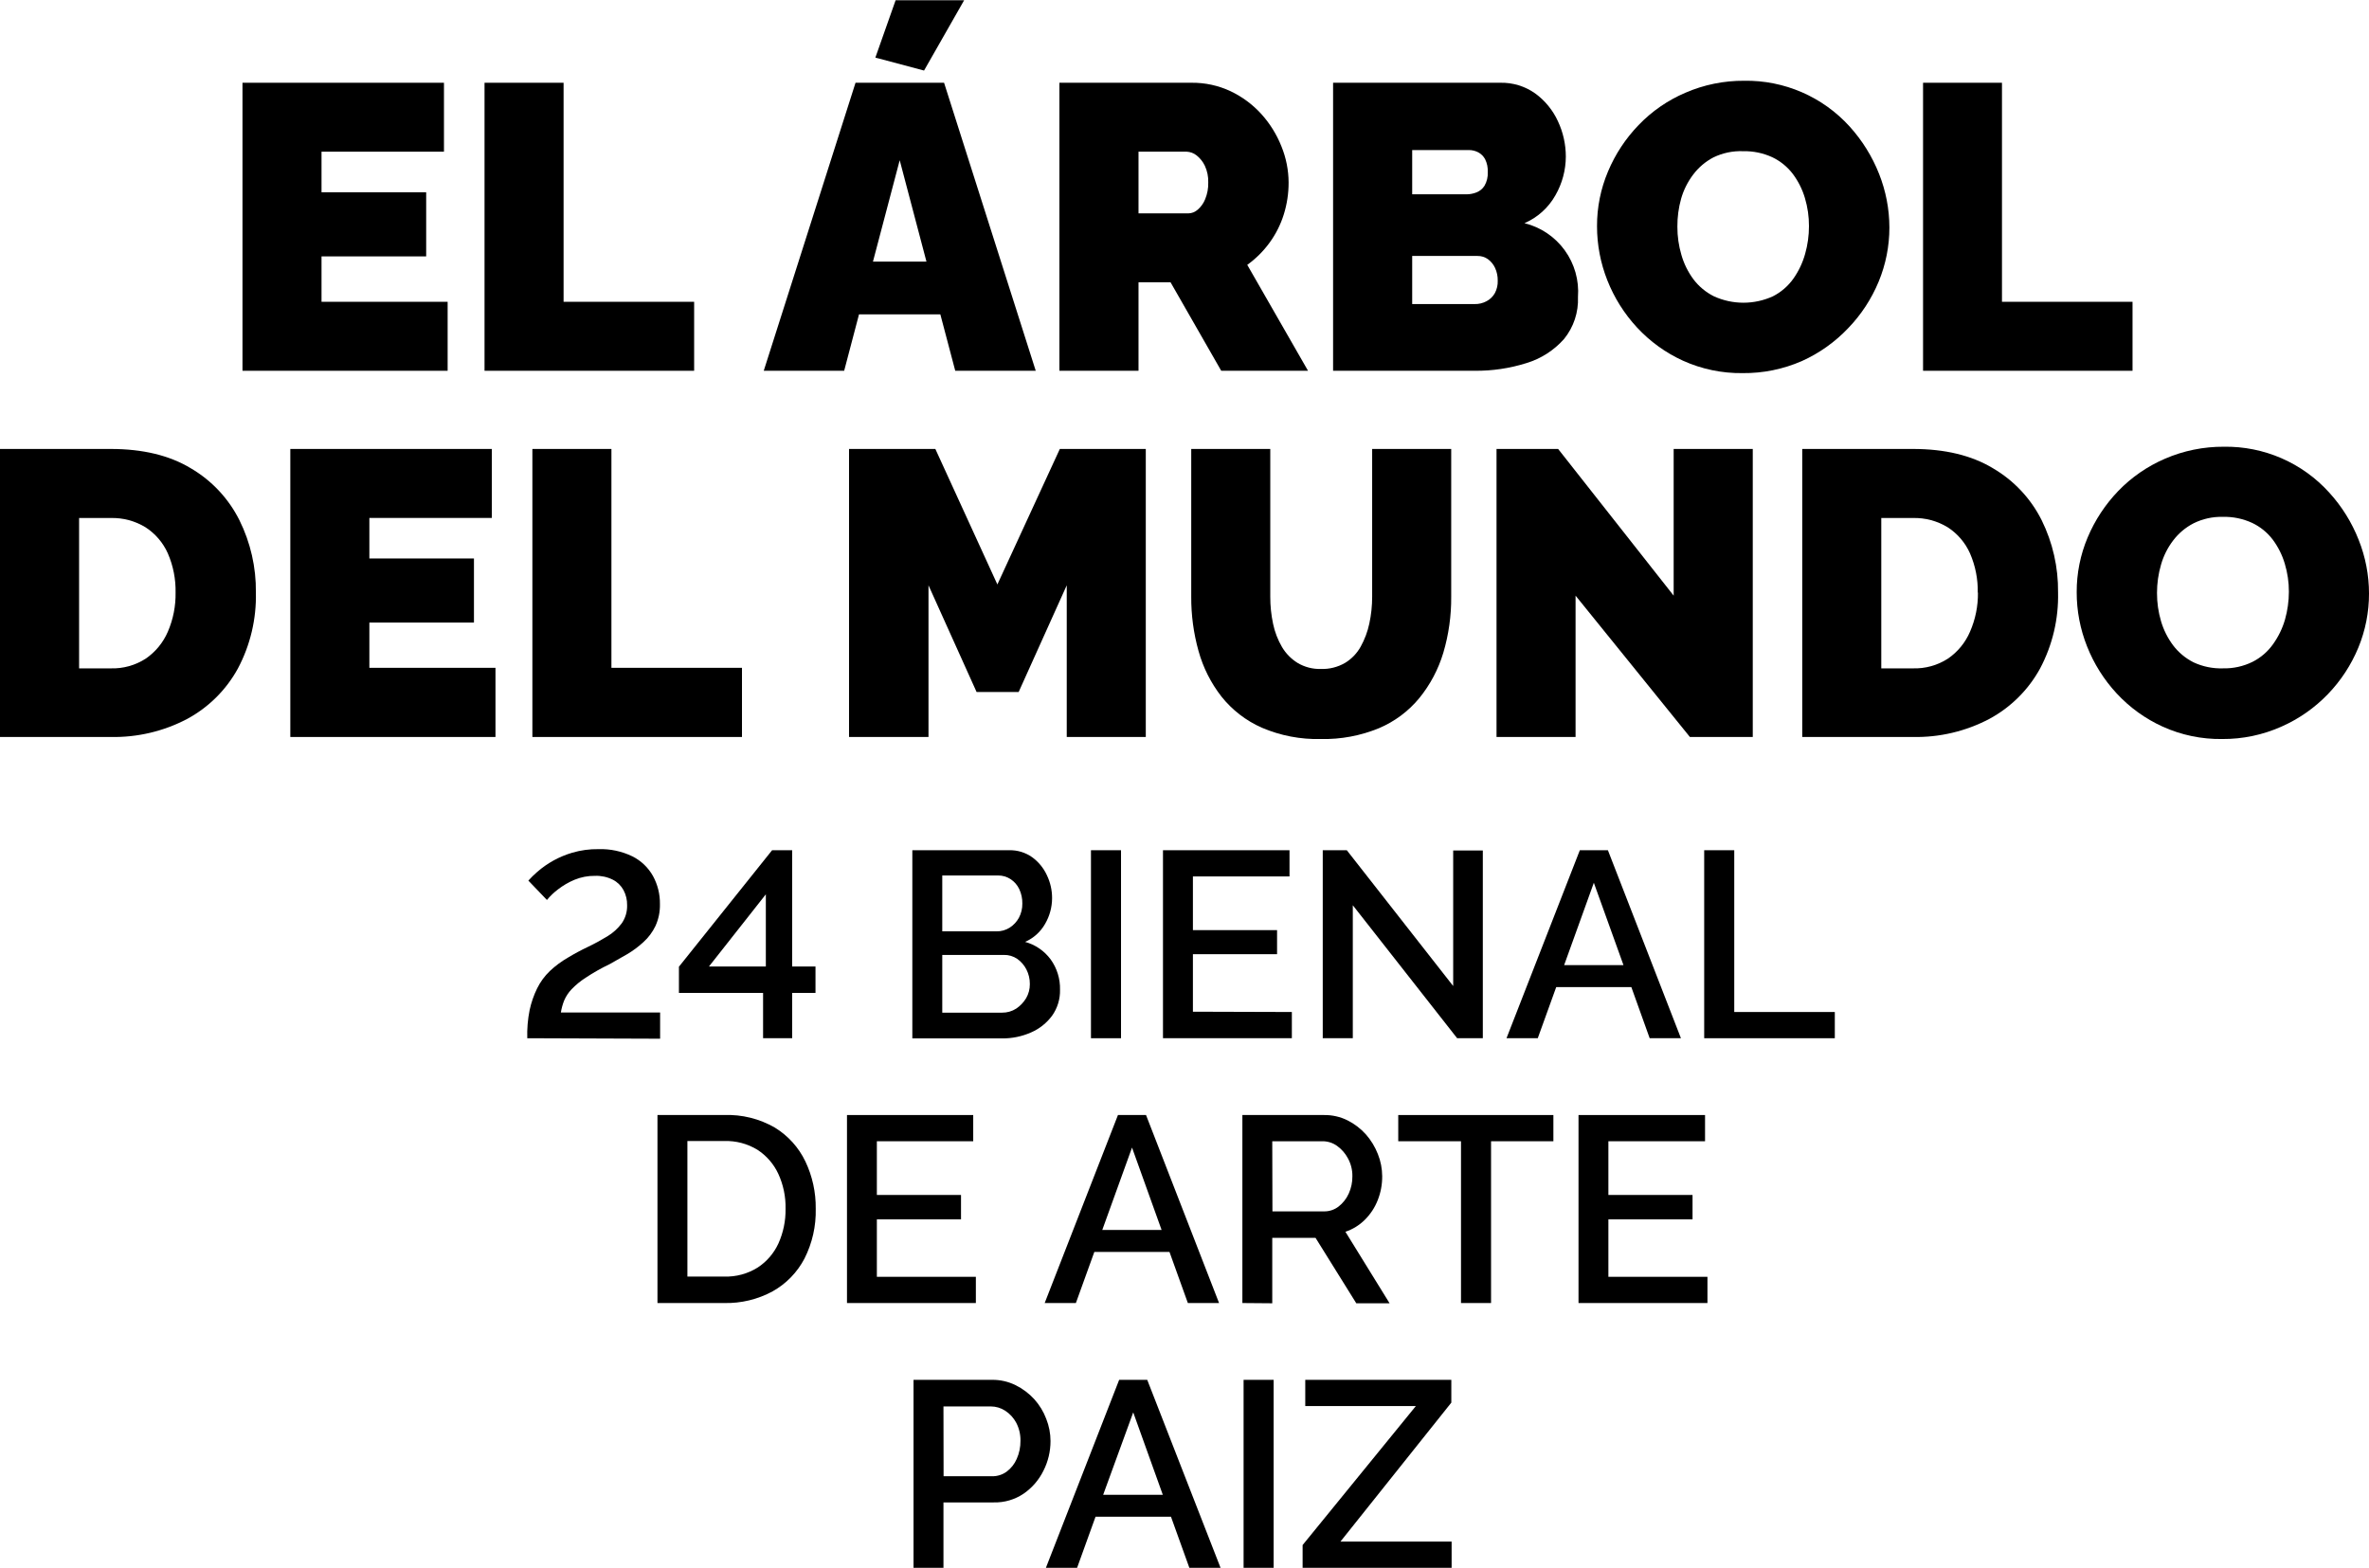
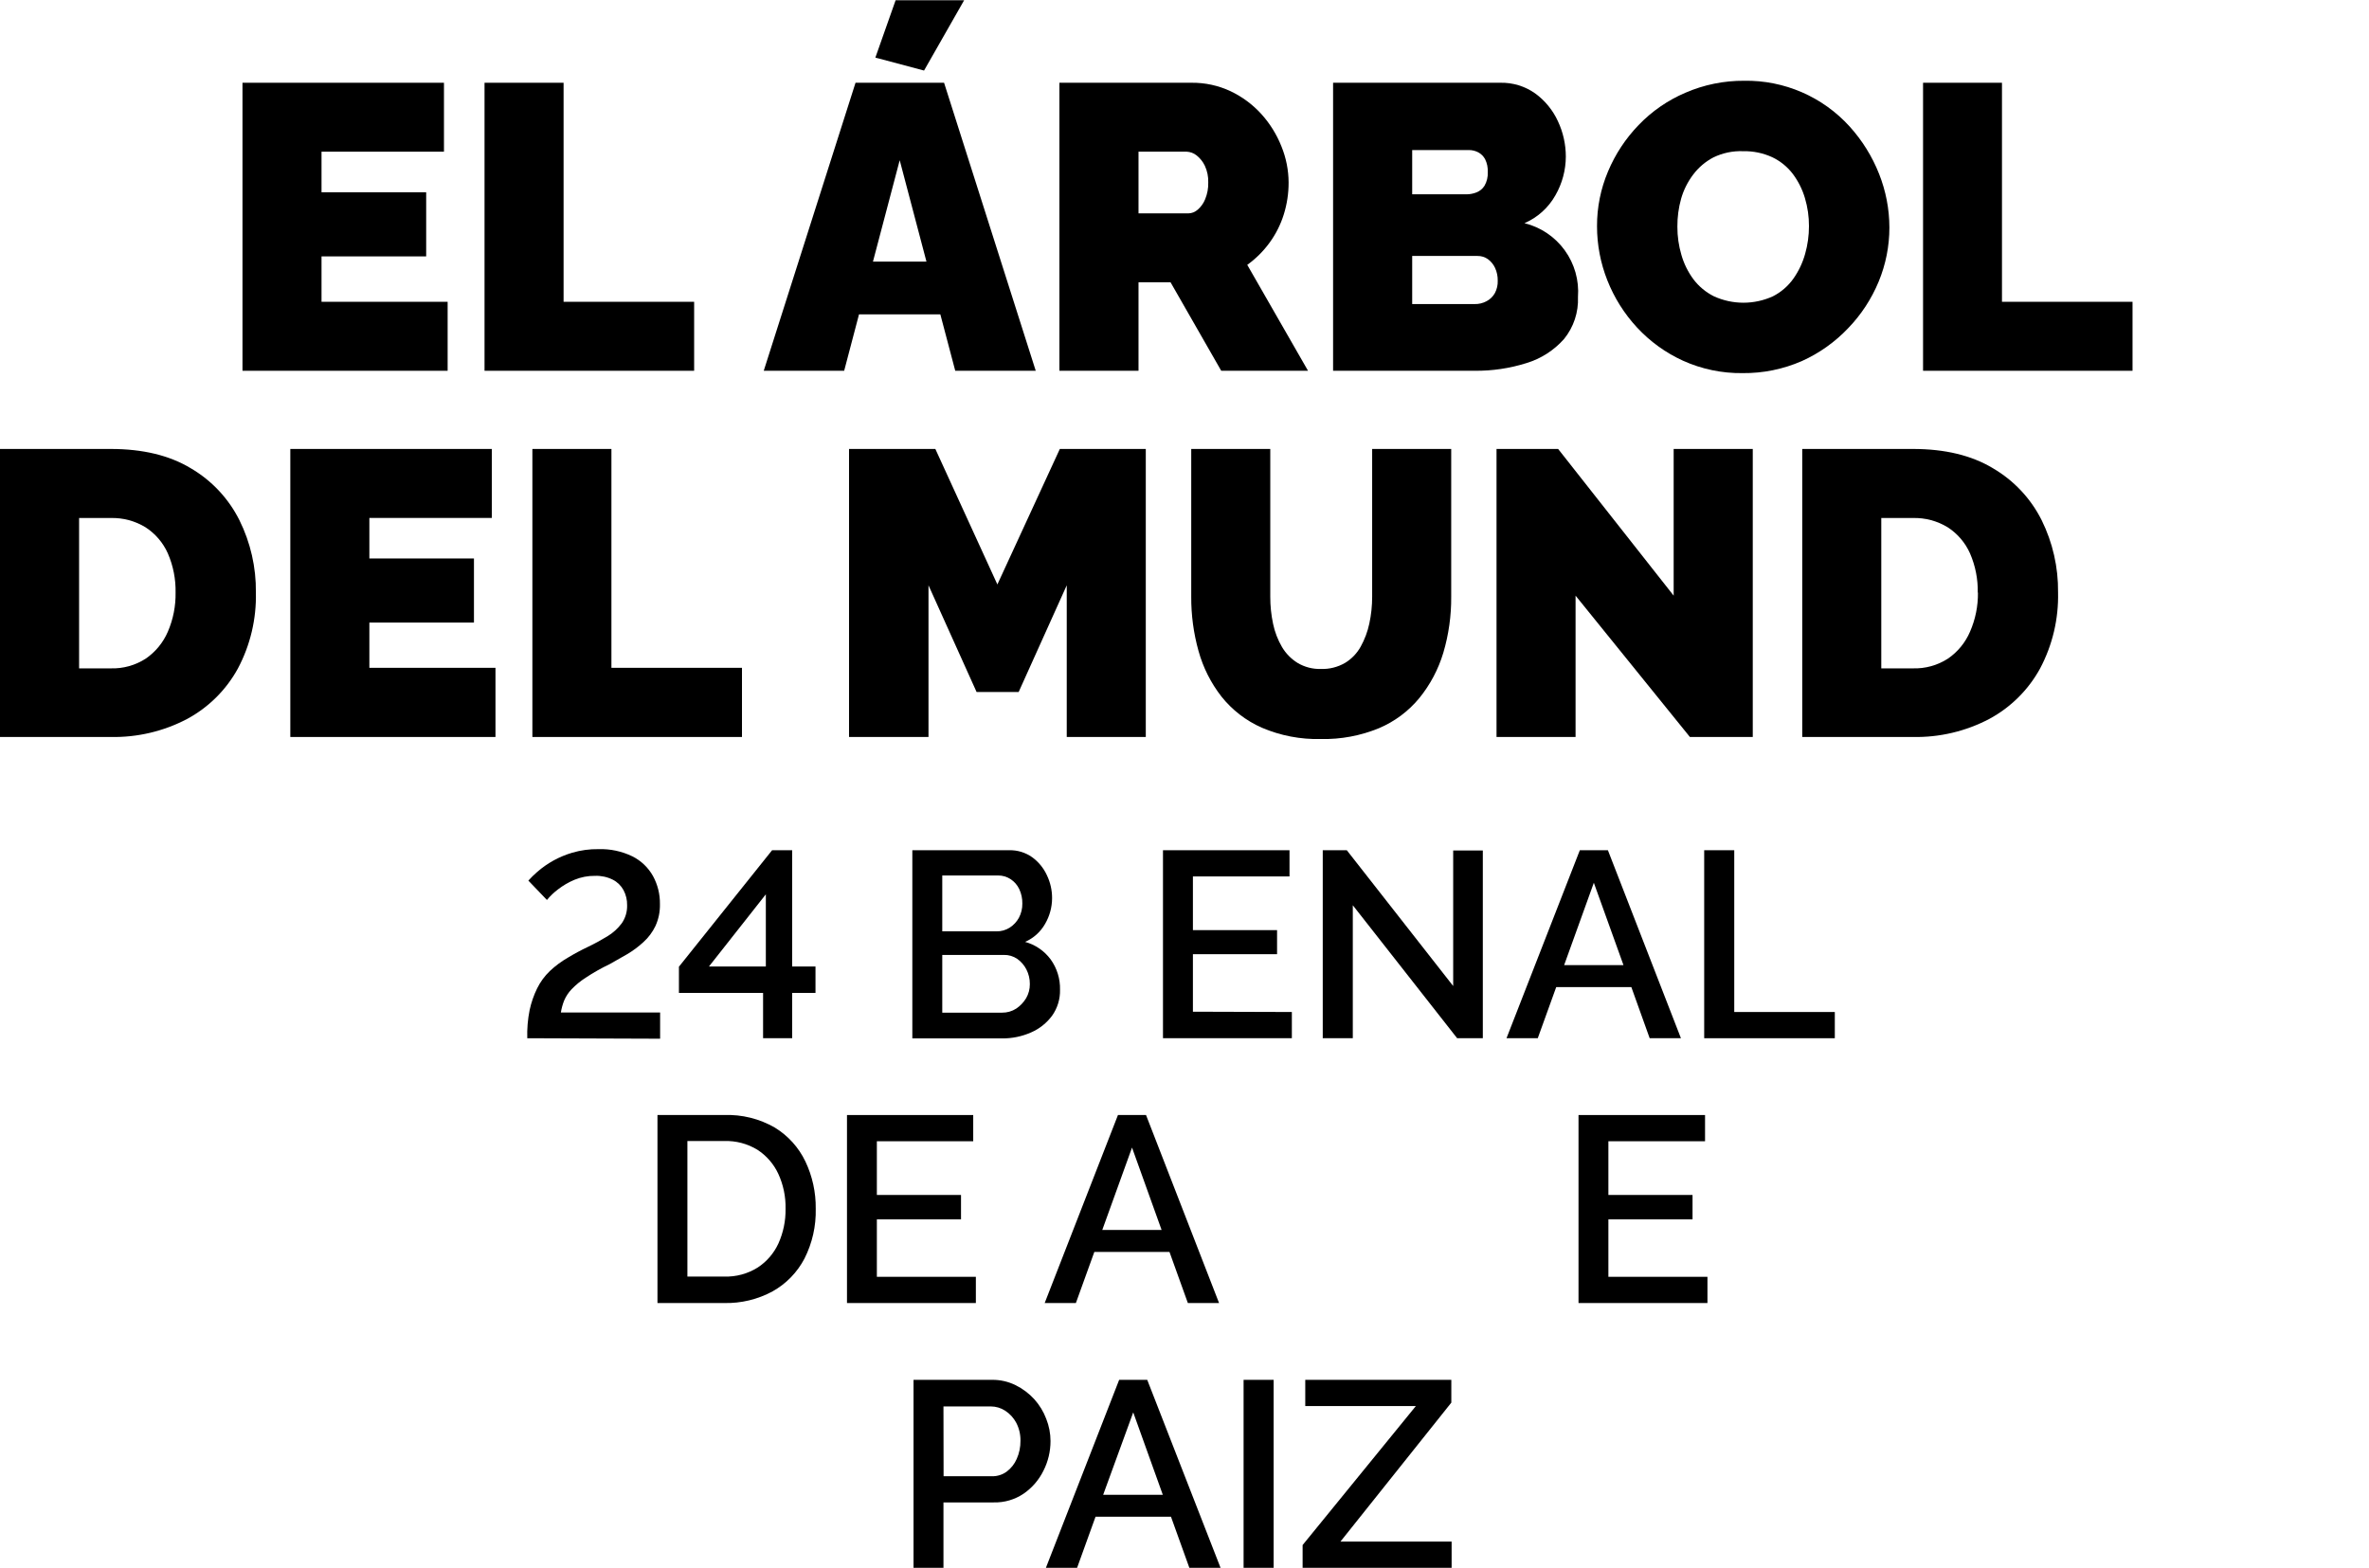
<svg xmlns="http://www.w3.org/2000/svg" width="704" height="466" viewBox="0 0 704 466" fill="none">
  <g clip-path="url(#clip0_442_1993)">
    <path d="M133.024 89.701V110.204H72.059V24.598H131.934V45.083H95.548V57.149H126.647V76.205H95.548V89.701H133.024Z" fill="black" />
    <path d="M143.99 110.204V24.598H167.48V89.701H206.277V110.204H143.99Z" fill="black" />
    <path d="M254.239 24.596H280.551L307.791 110.202H283.873L279.443 93.435H255.275L250.863 110.202H226.963L254.239 24.596ZM275.317 77.758L267.368 47.62L259.419 77.758H275.317ZM274.602 20.967L260.134 17.124L266.153 0.07H286.517L274.602 20.967Z" fill="black" />
    <path d="M314.828 110.202V24.595H354.126C358.124 24.555 362.08 25.416 365.701 27.116C369.171 28.764 372.284 31.078 374.864 33.926C377.403 36.746 379.417 39.997 380.812 43.525C382.2 46.931 382.922 50.572 382.938 54.251C382.947 57.482 382.459 60.696 381.491 63.779C380.55 66.787 379.119 69.619 377.258 72.162C375.416 74.685 373.185 76.899 370.649 78.722L388.708 110.202H362.914L347.856 83.906H338.335V110.202H314.828ZM338.335 63.421H353.143C354.167 63.403 355.151 63.016 355.912 62.331C356.899 61.485 357.665 60.411 358.145 59.202C358.79 57.633 359.1 55.947 359.056 54.251C359.116 52.525 358.767 50.81 358.038 49.246C357.46 48.047 356.617 46.996 355.573 46.171C354.729 45.507 353.698 45.125 352.625 45.081H338.335V63.421Z" fill="black" />
    <path d="M468.928 88.25C469.126 92.789 467.651 97.241 464.784 100.763C461.8 104.131 457.942 106.605 453.638 107.914C448.646 109.486 443.438 110.258 438.205 110.202H396.156V24.595H445.796C449.526 24.502 453.185 25.618 456.228 27.777C459.151 29.911 461.476 32.761 462.98 36.053C464.52 39.337 465.319 42.919 465.32 46.547C465.304 50.568 464.245 54.516 462.248 58.005C460.174 61.72 456.934 64.647 453.031 66.335C457.845 67.518 462.084 70.371 464.995 74.387C467.906 78.403 469.3 83.321 468.928 88.268V88.25ZM419.663 44.598V57.755H435.74C436.766 57.759 437.784 57.571 438.741 57.2C439.737 56.817 440.583 56.121 441.152 55.216C441.866 53.975 442.202 52.552 442.117 51.123C442.187 49.807 441.916 48.495 441.331 47.315C440.868 46.45 440.159 45.74 439.294 45.277C438.418 44.819 437.443 44.586 436.454 44.598H419.663ZM445.082 83.424C445.108 82.118 444.839 80.822 444.296 79.634C443.821 78.607 443.096 77.716 442.188 77.042C441.277 76.392 440.181 76.054 439.062 76.077H419.663V90.378H438.205C439.45 90.408 440.682 90.112 441.777 89.52C442.816 88.972 443.673 88.133 444.242 87.106C444.841 85.974 445.131 84.704 445.082 83.424Z" fill="black" />
    <path d="M517.853 110.899C511.755 110.982 505.712 109.725 500.152 107.216C494.981 104.861 490.33 101.501 486.469 97.331C482.692 93.252 479.706 88.506 477.663 83.335C475.632 78.214 474.59 72.755 474.59 67.247C474.568 61.653 475.68 56.113 477.859 50.962C480.009 45.838 483.092 41.158 486.951 37.162C490.883 33.071 495.597 29.812 500.812 27.581C506.34 25.178 512.309 23.961 518.336 24.005C524.225 23.91 530.066 25.075 535.469 27.421C540.872 29.767 545.713 33.24 549.667 37.609C553.397 41.73 556.356 46.489 558.401 51.659C560.424 56.744 561.467 62.167 561.474 67.64C561.478 73.161 560.391 78.628 558.276 83.728C556.154 88.854 553.088 93.535 549.238 97.528C545.324 101.662 540.639 104.99 535.448 107.324C529.901 109.745 523.905 110.963 517.853 110.899ZM498.472 67.39C498.46 70.228 498.863 73.052 499.669 75.773C500.416 78.382 501.626 80.834 503.242 83.013C504.855 85.147 506.94 86.878 509.333 88.072C512.084 89.326 515.071 89.975 518.094 89.975C521.117 89.975 524.105 89.326 526.856 88.072C529.281 86.838 531.371 85.034 532.947 82.816C534.518 80.584 535.696 78.099 536.43 75.469C537.194 72.783 537.579 70.004 537.574 67.211C537.587 64.39 537.184 61.583 536.377 58.881C535.617 56.305 534.407 53.885 532.804 51.73C531.187 49.593 529.079 47.876 526.66 46.725C523.944 45.482 520.982 44.871 517.996 44.938C514.954 44.819 511.93 45.451 509.19 46.779C506.819 48.015 504.756 49.769 503.152 51.909C501.532 54.052 500.321 56.476 499.58 59.059C498.822 61.77 498.449 64.575 498.472 67.39Z" fill="black" />
    <path d="M571.477 110.204V24.598H594.93V89.701H633.728V110.204H571.477Z" fill="black" />
    <path d="M0 219.048V133.441H32.903C42.43 133.441 50.361 135.354 56.696 139.179C62.906 142.81 67.927 148.17 71.147 154.606C74.451 161.268 76.129 168.62 76.041 176.057C76.232 183.948 74.386 191.755 70.682 198.723C67.206 205.057 61.978 210.252 55.624 213.685C48.63 217.362 40.819 219.207 32.921 219.048H0ZM52.177 176.146C52.258 172.148 51.478 168.179 49.89 164.509C48.484 161.327 46.181 158.625 43.263 156.733C40.15 154.828 36.551 153.866 32.903 153.963H23.507V198.652H32.903C36.588 198.768 40.22 197.758 43.317 195.756C46.223 193.757 48.502 190.974 49.89 187.73C51.468 184.069 52.247 180.114 52.177 176.128V176.146Z" fill="black" />
    <path d="M147.24 198.491V219.048H86.275V133.441H146.151V153.945H109.765V165.993H140.846V185.048H109.765V198.491H147.24Z" fill="black" />
    <path d="M158.209 219.048V133.441H181.698V198.491H220.496V219.048H158.209Z" fill="black" />
    <path d="M317.007 219.048V173.965L302.717 205.677H290.213L275.923 173.965V219.048H252.309V133.441H277.959L296.393 173.715L314.953 133.441H340.496V219.048H317.007Z" fill="black" />
    <path d="M392.548 219.656C386.509 219.812 380.506 218.66 374.954 216.277C370.269 214.205 366.157 211.028 362.968 207.018C359.832 202.992 357.52 198.388 356.162 193.468C354.699 188.232 353.971 182.817 354.001 177.38V133.441H377.49V177.38C377.483 180.089 377.765 182.792 378.33 185.442C378.835 187.858 379.728 190.176 380.973 192.306C382.116 194.238 383.709 195.863 385.618 197.043C387.712 198.284 390.116 198.904 392.548 198.83C395.05 198.913 397.525 198.294 399.693 197.043C401.633 195.871 403.233 194.214 404.338 192.234C405.543 190.071 406.416 187.739 406.928 185.317C407.489 182.708 407.77 180.048 407.767 177.38V133.441H431.257V177.398C431.299 183.018 430.51 188.614 428.917 194.004C427.442 198.928 425.014 203.514 421.771 207.5C418.553 211.401 414.441 214.467 409.786 216.438C404.323 218.688 398.454 219.783 392.548 219.656Z" fill="black" />
    <path d="M468.214 177.04V219.048H444.725V133.441H463.034L497.366 177.04V133.441H520.873V219.048H502.188L468.214 177.04Z" fill="black" />
    <path d="M535.574 219.048V133.441H568.459C577.986 133.441 585.917 135.354 592.252 139.179C598.468 142.809 603.495 148.168 606.721 154.606C610.012 161.272 611.683 168.622 611.597 176.057C611.788 183.948 609.942 191.755 606.239 198.723C602.758 205.059 597.523 210.255 591.163 213.685C584.169 217.364 576.358 219.209 568.459 219.048H535.574ZM587.733 176.146C587.814 172.148 587.034 168.179 585.447 164.509C584.041 161.327 581.738 158.625 578.82 156.733C575.706 154.828 572.108 153.866 568.459 153.963H559.064V198.652H568.459C572.144 198.768 575.777 197.758 578.873 195.756C581.784 193.762 584.065 190.977 585.447 187.73C587.042 184.073 587.84 180.118 587.787 176.128L587.733 176.146Z" fill="black" />
-     <path d="M660.38 219.654C654.281 219.744 648.237 218.487 642.679 215.972C637.506 213.62 632.855 210.259 628.996 206.087C625.227 202.012 622.247 197.272 620.207 192.108C618.169 186.99 617.127 181.529 617.135 176.02C617.113 170.434 618.219 164.901 620.386 159.753C622.543 154.627 625.625 149.943 629.478 145.935C633.42 141.855 638.131 138.599 643.34 136.354C648.876 133.958 654.849 132.741 660.881 132.779C666.77 132.686 672.611 133.855 678.012 136.207C683.413 138.56 688.248 142.041 692.194 146.418C695.936 150.523 698.896 155.279 700.928 160.45C702.959 165.533 704.001 170.957 704.001 176.431C704.011 181.951 702.93 187.418 700.821 192.519C698.697 197.644 695.631 202.325 691.783 206.319C687.851 210.404 683.161 213.683 677.975 215.972C672.439 218.439 666.44 219.695 660.38 219.654ZM641 176.252C640.989 179.09 641.392 181.914 642.196 184.636C642.954 187.212 644.164 189.633 645.769 191.786C647.385 193.921 649.469 195.658 651.86 196.863C654.591 198.136 657.583 198.748 660.595 198.65C663.637 198.726 666.652 198.063 669.383 196.72C671.81 195.497 673.901 193.699 675.474 191.482C677.079 189.251 678.288 186.76 679.047 184.117C679.804 181.43 680.189 178.651 680.19 175.859C680.199 173.043 679.789 170.242 678.975 167.547C678.214 164.972 677.005 162.551 675.403 160.396C673.785 158.264 671.677 156.553 669.258 155.409C666.538 154.159 663.569 153.548 660.577 153.622C657.551 153.542 654.553 154.205 651.842 155.552C649.458 156.784 647.383 158.538 645.769 160.682C644.141 162.821 642.929 165.246 642.196 167.833C641.397 170.568 640.994 173.403 641 176.252Z" fill="black" />
    <path d="M156.691 308.587C156.605 305.781 156.839 302.974 157.388 300.221C157.872 297.975 158.628 295.796 159.639 293.732C160.583 291.833 161.846 290.11 163.372 288.638C164.999 287.107 166.797 285.77 168.731 284.651C170.659 283.486 172.644 282.418 174.679 281.452C176.654 280.508 178.58 279.464 180.449 278.323C182.124 277.325 183.586 276.007 184.753 274.444C185.849 272.875 186.413 270.995 186.361 269.082C186.397 267.507 186.028 265.95 185.289 264.559C184.566 263.231 183.457 262.152 182.11 261.467C180.476 260.652 178.665 260.258 176.84 260.323C174.733 260.294 172.642 260.695 170.696 261.502C168.973 262.224 167.351 263.167 165.873 264.309C164.636 265.231 163.514 266.3 162.532 267.491L157.013 261.735C157.83 260.831 158.701 259.977 159.621 259.179C162.647 256.53 166.212 254.572 170.07 253.441C172.599 252.701 175.224 252.346 177.858 252.386C181.341 252.275 184.797 253.011 187.933 254.531C190.517 255.826 192.652 257.869 194.06 260.394C195.45 262.947 196.158 265.817 196.114 268.724C196.168 270.973 195.71 273.204 194.774 275.249C193.905 277.057 192.691 278.678 191.202 280.022C189.731 281.38 188.12 282.578 186.397 283.597C184.61 284.634 182.824 285.635 181.181 286.564C178.708 287.742 176.32 289.092 174.036 290.604C172.499 291.59 171.084 292.754 169.82 294.072C168.912 295.032 168.18 296.146 167.659 297.361C167.2 298.513 166.871 299.712 166.676 300.936H196.168V308.73L156.691 308.587Z" fill="black" />
    <path d="M226.765 308.586V295.126H201.758V287.332L229.445 252.707H235.411V287.261H242.342V295.126H235.411V308.586H226.765ZM210.689 287.261H227.587V265.81L210.689 287.261Z" fill="black" />
    <path d="M315.008 294.178C315.076 296.939 314.249 299.649 312.65 301.9C311.047 304.067 308.903 305.774 306.433 306.852C303.713 308.061 300.765 308.671 297.788 308.639H271.119V252.706H299.914C302.346 252.649 304.732 253.376 306.719 254.78C308.62 256.16 310.133 258.007 311.113 260.143C312.133 262.267 312.658 264.596 312.65 266.953C312.644 269.636 311.929 272.269 310.578 274.586C309.228 276.972 307.141 278.854 304.629 279.949C307.67 280.785 310.342 282.617 312.221 285.151C314.112 287.774 315.09 290.945 315.008 294.178ZM280.015 260.214V276.82H296.091C297.485 276.85 298.857 276.471 300.039 275.73C301.19 274.995 302.136 273.98 302.79 272.781C303.483 271.484 303.834 270.032 303.808 268.562C303.839 267.081 303.527 265.612 302.897 264.272C302.335 263.071 301.451 262.049 300.342 261.322C299.227 260.58 297.913 260.194 296.573 260.214H280.015ZM306.04 292.497C306.058 290.988 305.708 289.498 305.022 288.154C304.387 286.899 303.455 285.819 302.307 285.008C301.141 284.209 299.754 283.796 298.342 283.828H280.015V300.988H297.788C299.282 301.006 300.748 300.583 302.004 299.773C303.203 298.966 304.21 297.904 304.951 296.662C305.674 295.407 306.05 293.982 306.04 292.533V292.497Z" fill="black" />
-     <path d="M324.205 308.586V252.707H333.136V308.586H324.205Z" fill="black" />
    <path d="M383.903 300.792V308.586H345.605V252.707H383.206V260.501H354.501V276.464H379.509V283.614H354.501V300.703L383.903 300.792Z" fill="black" />
    <path d="M402.015 269.063V308.586H393.084V252.707H400.229L431.846 293.07V252.779H440.652V308.586H433.025L402.015 269.063Z" fill="black" />
    <path d="M469.482 252.707H477.824L499.527 308.586H490.238L484.79 293.392H462.462L456.978 308.586H447.689L469.482 252.707ZM482.45 286.849L473.644 262.378L464.82 286.849H482.45Z" fill="black" />
    <path d="M506.439 308.586V252.707H515.371V300.792H545.255V308.586H506.439Z" fill="black" />
    <path d="M195.381 387.294V331.414H215.208C220.479 331.216 225.699 332.511 230.266 335.15C234.2 337.557 237.352 341.052 239.341 345.214C241.425 349.601 242.476 354.408 242.413 359.265C242.539 364.399 241.391 369.484 239.073 374.066C236.929 378.175 233.633 381.567 229.588 383.826C225.178 386.215 220.221 387.41 215.208 387.294H195.381ZM233.446 359.265C233.523 355.683 232.783 352.132 231.285 348.879C229.928 345.957 227.773 343.478 225.068 341.729C222.103 339.924 218.677 339.024 215.208 339.137H204.276V379.428H215.208C218.717 379.543 222.181 378.609 225.158 376.747C227.844 374.992 229.98 372.513 231.32 369.597C232.78 366.351 233.506 362.823 233.446 359.265Z" fill="black" />
    <path d="M289.999 379.5V387.293H251.701V331.414H289.213V339.208H260.579V355.171H285.586V362.428H260.579V379.5H289.999Z" fill="black" />
    <path d="M332.226 331.414H340.568L362.271 387.293H353L347.534 372.099H325.206L319.722 387.293H310.451L332.226 331.414ZM345.194 365.574L336.405 341.085L327.564 365.574H345.194Z" fill="black" />
-     <path d="M369.201 387.294V331.415H393.512C395.908 331.386 398.277 331.925 400.425 332.988C402.493 334.02 404.347 335.433 405.891 337.153C407.416 338.883 408.625 340.867 409.463 343.016C410.303 345.108 410.739 347.34 410.75 349.595C410.771 352.043 410.316 354.471 409.41 356.745C408.557 358.919 407.261 360.891 405.605 362.537C403.977 364.159 401.996 365.382 399.818 366.112L412.947 387.366H403.051L390.94 367.917H378.079V387.366L369.201 387.294ZM378.132 360.052H393.476C395.04 360.074 396.564 359.563 397.799 358.604C399.093 357.589 400.122 356.277 400.8 354.779C401.542 353.153 401.914 351.382 401.89 349.595C401.914 347.754 401.465 345.938 400.586 344.321C399.808 342.839 398.695 341.56 397.335 340.585C396.076 339.68 394.562 339.198 393.012 339.209H378.079L378.132 360.052Z" fill="black" />
-     <path d="M461.623 339.208H443.099V387.293H434.168V339.208H415.52V331.414H461.623V339.208Z" fill="black" />
    <path d="M507.405 379.5V387.293H469.09V331.414H506.691V339.208H477.968V355.171H502.975V362.428H477.968V379.5H507.405Z" fill="black" />
    <path d="M271.475 466.001V410.122H294.839C297.241 410.093 299.615 410.632 301.77 411.695C303.871 412.723 305.761 414.136 307.343 415.86C308.89 417.574 310.102 419.563 310.915 421.723C311.748 423.817 312.179 426.049 312.183 428.302C312.192 431.363 311.476 434.383 310.094 437.114C308.752 439.847 306.735 442.191 304.235 443.925C301.606 445.715 298.482 446.634 295.303 446.553H280.37V466.001H271.475ZM280.406 438.777H294.839C296.391 438.8 297.908 438.317 299.162 437.4C300.47 436.419 301.498 435.113 302.145 433.611C302.897 431.924 303.275 430.095 303.252 428.248C303.29 426.384 302.86 424.54 302.002 422.885C301.229 421.438 300.105 420.209 298.733 419.31C297.46 418.473 295.97 418.025 294.446 418.023H280.37L280.406 438.777Z" fill="black" />
    <path d="M332.583 410.121H340.925L362.717 466H353.447L347.981 450.806H325.563L320.079 466H310.809L332.583 410.121ZM345.551 444.281L336.763 419.792L327.832 444.281H345.551Z" fill="black" />
    <path d="M369.559 466V410.121H378.49V466H369.559Z" fill="black" />
    <path d="M387.1 459.225L420.753 417.915H387.886V410.121H431.292V416.896L398.335 458.207H431.381V466H387.1V459.225Z" fill="black" />
  </g>
  <defs>
    <clipPath id="clip0_442_1993">
      <rect width="704" height="466" fill="white" />
    </clipPath>
  </defs>
</svg>